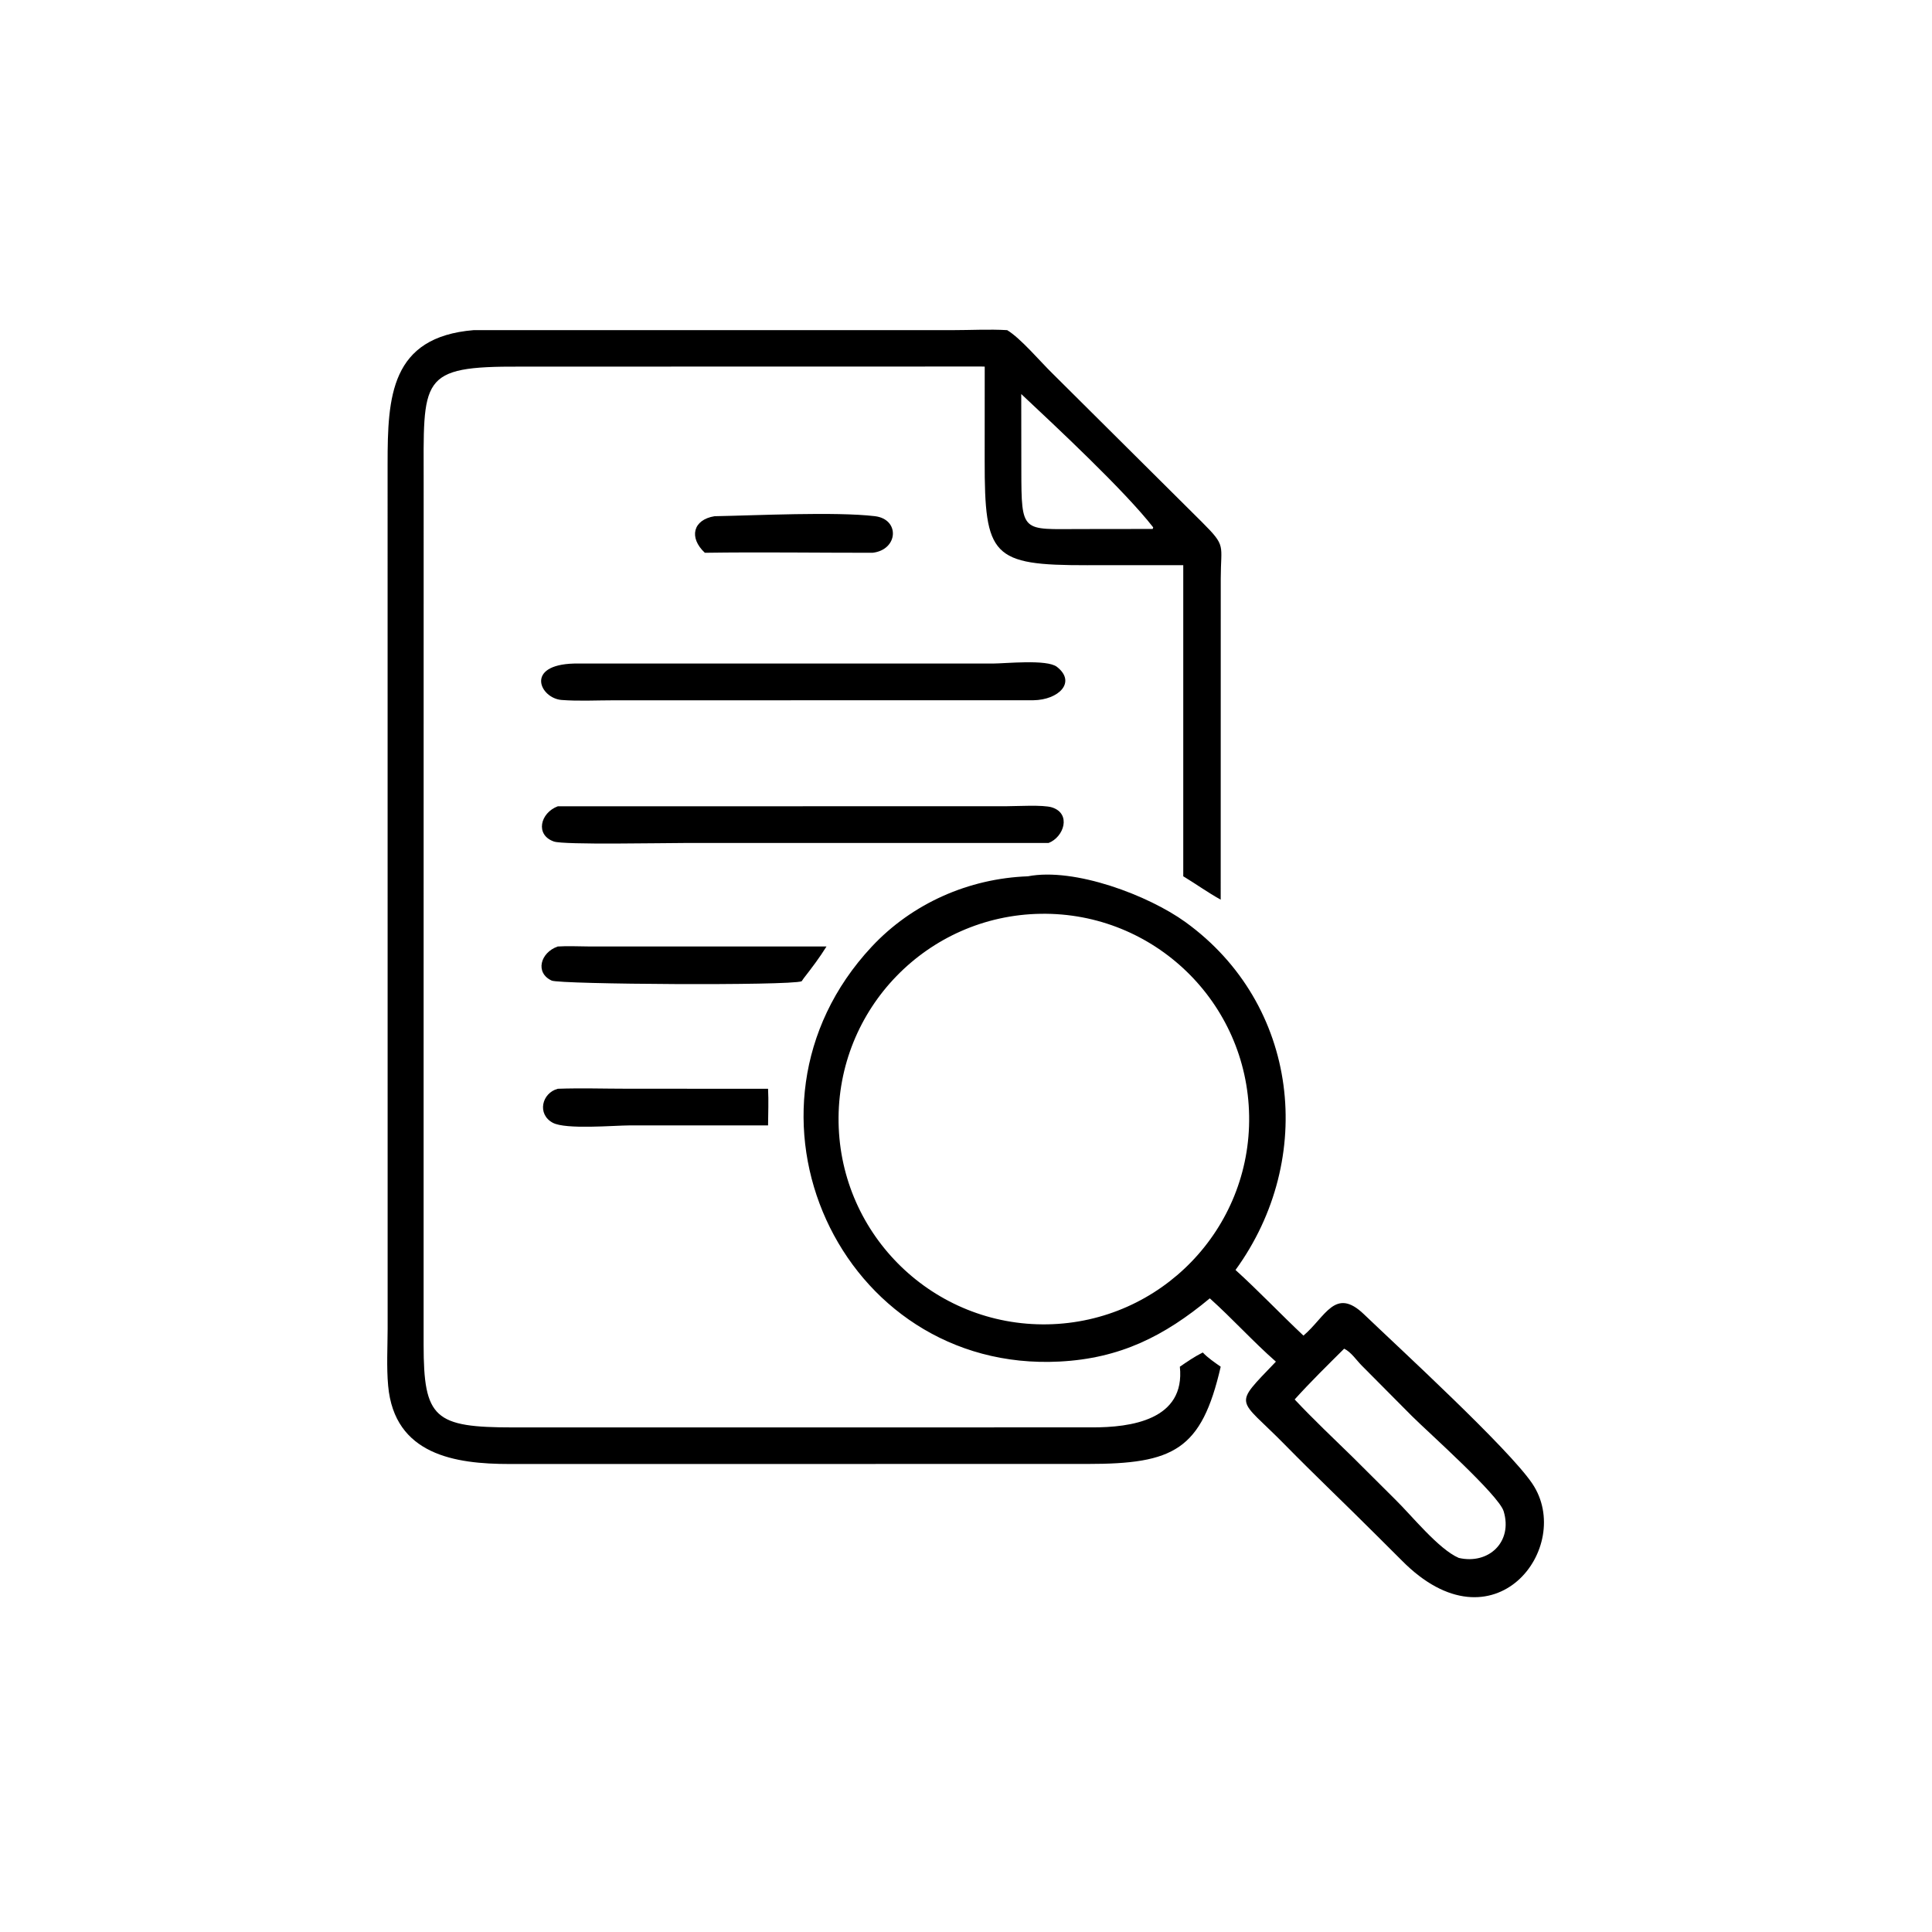
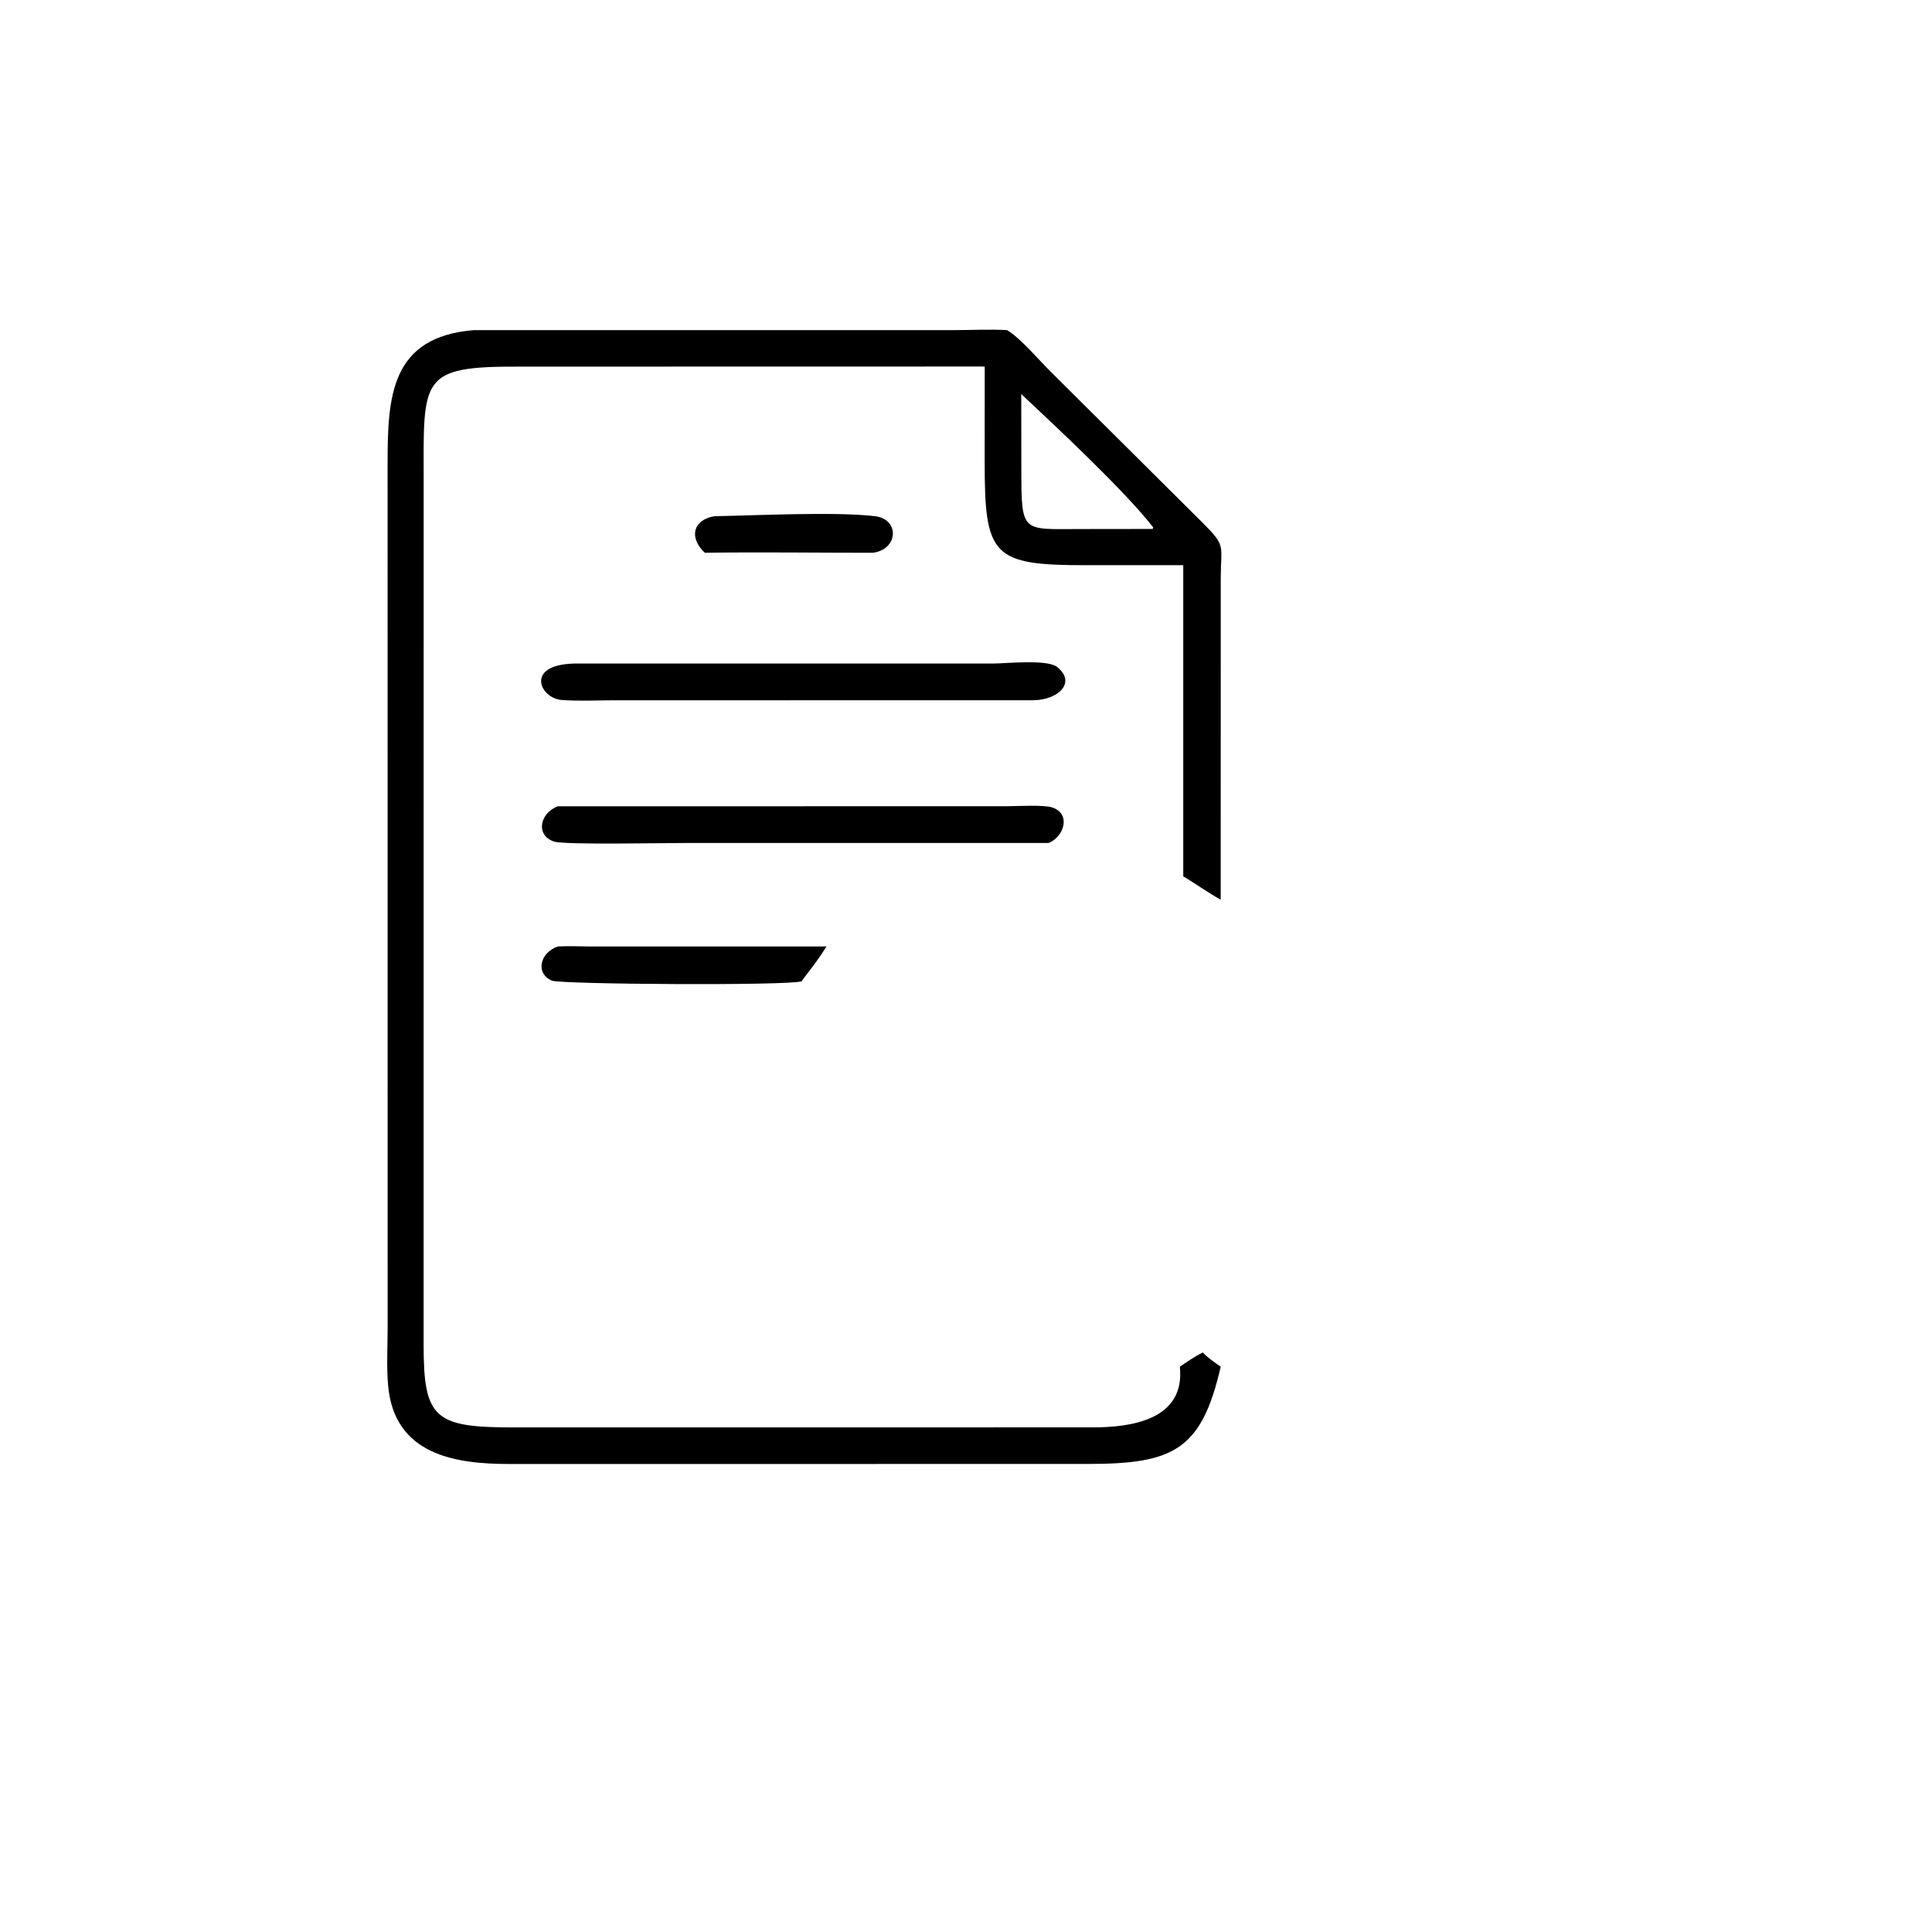
<svg xmlns="http://www.w3.org/2000/svg" width="42" height="42" viewBox="0 0 42 42" fill="none">
  <path d="M26.537 29.711C26.12 31.525 25.514 31.825 23.642 31.825L11.072 31.826C9.9 31.826 8.574 31.63 8.438 30.125C8.401 29.718 8.426 29.29 8.427 28.88L8.426 10.083C8.426 8.625 8.488 7.327 10.296 7.177L20.705 7.177C21.099 7.177 21.502 7.154 21.895 7.177C22.189 7.354 22.616 7.862 22.882 8.121L26.133 11.353C26.666 11.886 26.538 11.83 26.538 12.581L26.537 19.558C26.259 19.404 25.996 19.215 25.723 19.05V12.286L23.631 12.287C21.564 12.29 21.404 12.095 21.406 10.015L21.407 7.97C21.384 7.969 21.361 7.968 21.338 7.968L11.31 7.97C9.094 7.961 9.21 8.211 9.21 10.539L9.209 23.574L9.209 29.232C9.209 30.837 9.445 31.031 11.16 31.031L23.737 31.03C24.583 31.033 25.771 30.87 25.649 29.711C25.814 29.598 25.967 29.492 26.147 29.402C26.263 29.523 26.401 29.615 26.537 29.711ZM22.201 8.566L22.203 10.216C22.205 11.602 22.215 11.502 23.484 11.501L25.058 11.499L25.07 11.465C24.454 10.672 22.956 9.274 22.201 8.566Z" fill="black" />
  <path d="M15.323 12.017C14.969 11.687 15.065 11.297 15.534 11.222C16.424 11.206 18.165 11.12 19.017 11.221C19.571 11.286 19.528 11.955 18.967 12.017C17.753 12.018 16.537 11.999 15.323 12.017Z" fill="black" />
  <path d="M22.461 15.223L13.342 15.224C12.97 15.224 12.582 15.245 12.211 15.217C11.74 15.182 11.4 14.453 12.48 14.425L21.578 14.425C21.859 14.425 22.759 14.327 22.977 14.497C23.405 14.831 23.015 15.216 22.461 15.223Z" fill="black" />
  <path d="M22.794 18.326L14.86 18.326C14.437 18.325 12.259 18.37 12.042 18.294C11.631 18.152 11.741 17.673 12.126 17.528L21.867 17.527C22.094 17.527 22.675 17.491 22.869 17.552C23.295 17.688 23.13 18.197 22.794 18.326Z" fill="black" />
-   <path d="M26.3 28.225C25.308 29.049 24.35 29.531 23.034 29.599C18.262 29.848 15.641 24.13 18.947 20.584C19.828 19.639 21.06 19.097 22.346 19.05C23.364 18.854 24.971 19.467 25.77 20.045C28.242 21.831 28.619 25.187 26.859 27.608C27.365 28.067 27.837 28.566 28.336 29.035C28.818 28.625 29.023 27.97 29.649 28.569C30.404 29.293 32.797 31.489 33.31 32.251C34.237 33.624 32.479 35.957 30.474 33.924L29.9 33.352C29.248 32.7 28.578 32.065 27.932 31.407C26.904 30.359 26.785 30.598 27.737 29.601C27.239 29.164 26.794 28.668 26.3 28.225ZM22.628 19.865C20.16 19.901 18.19 21.932 18.23 24.4C18.27 26.867 20.305 28.834 22.773 28.79C25.234 28.745 27.195 26.716 27.155 24.255C27.115 21.793 25.09 19.829 22.628 19.865ZM29.221 29.319C28.857 29.681 28.489 30.041 28.145 30.423C28.552 30.857 28.986 31.266 29.411 31.681L30.333 32.599C30.687 32.945 31.275 33.68 31.713 33.868C32.36 34.017 32.891 33.522 32.688 32.853C32.58 32.498 31.029 31.119 30.699 30.789L29.603 29.686C29.485 29.567 29.373 29.393 29.221 29.319Z" fill="black" />
  <path d="M17.472 21.267L17.427 21.332C17.165 21.431 12.172 21.4 11.993 21.317C11.629 21.15 11.743 20.709 12.125 20.576C12.34 20.562 12.563 20.574 12.779 20.575L17.967 20.576C17.819 20.816 17.645 21.044 17.472 21.267Z" fill="black" />
-   <path d="M16.396 24.465L13.699 24.465C13.345 24.466 12.302 24.56 12.017 24.408C11.671 24.223 11.777 23.761 12.126 23.669C12.63 23.651 13.141 23.668 13.646 23.668L16.697 23.669C16.711 23.933 16.699 24.201 16.697 24.465H16.396Z" fill="black" />
</svg>